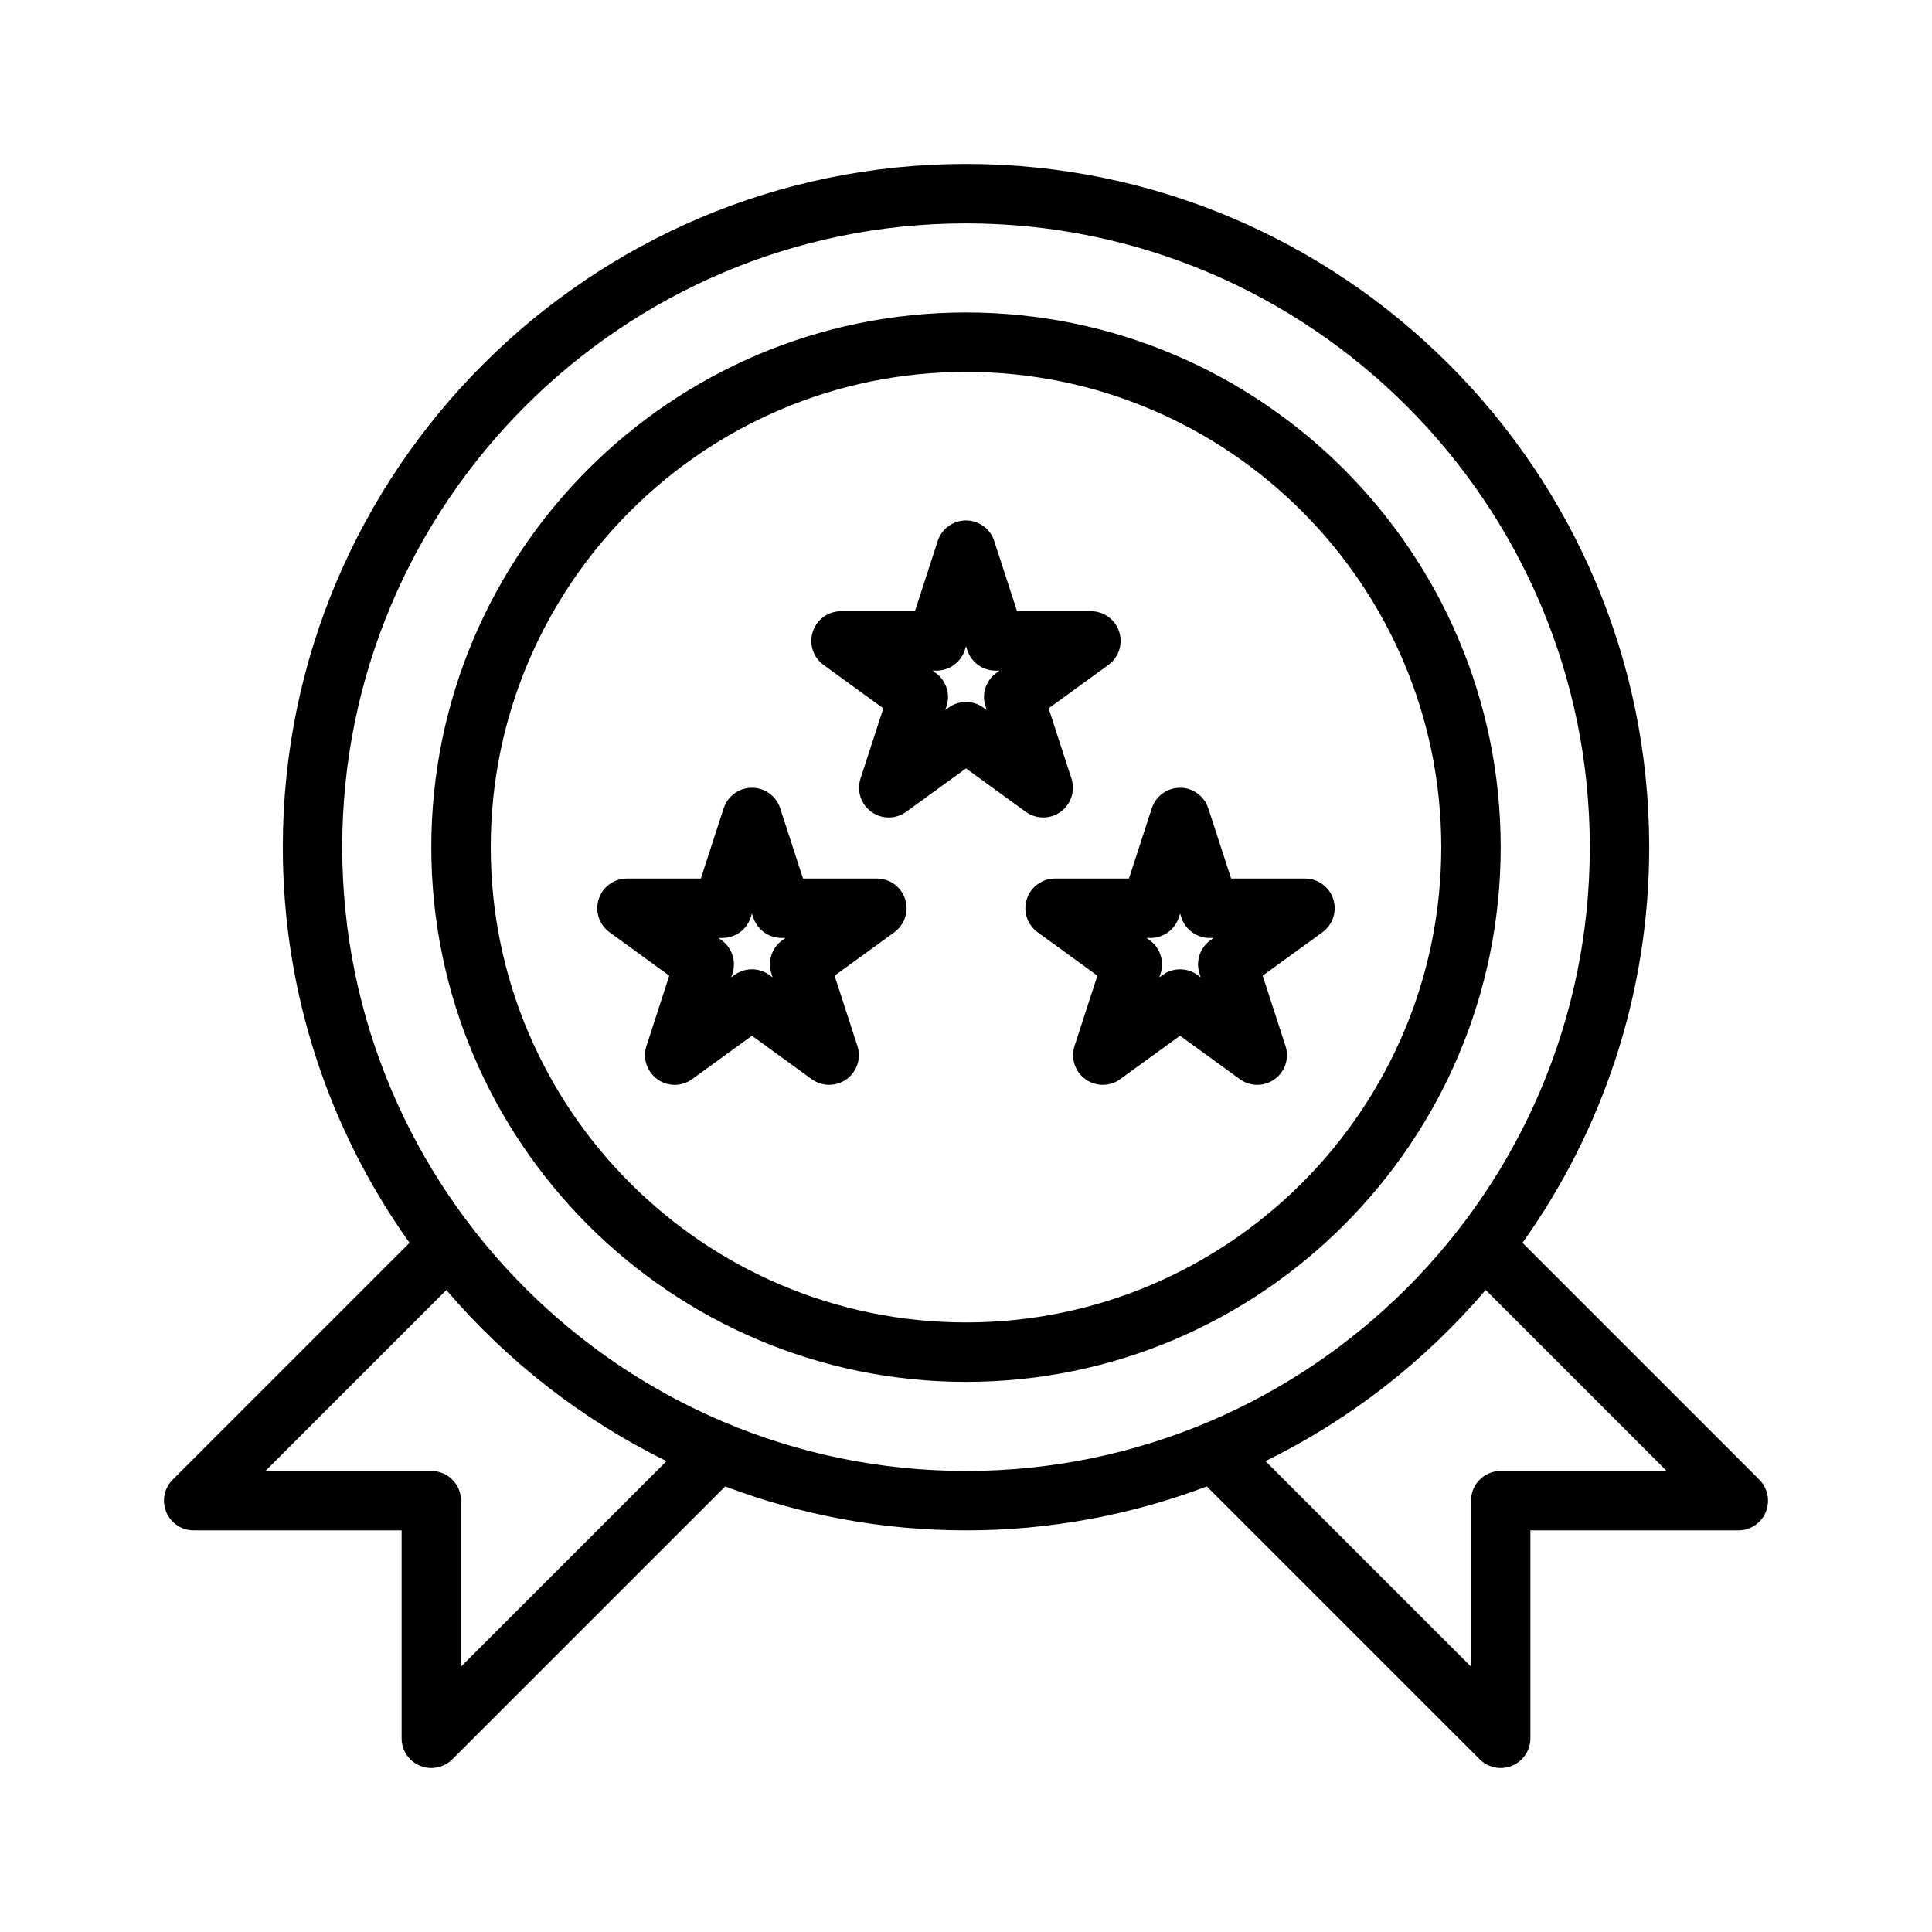
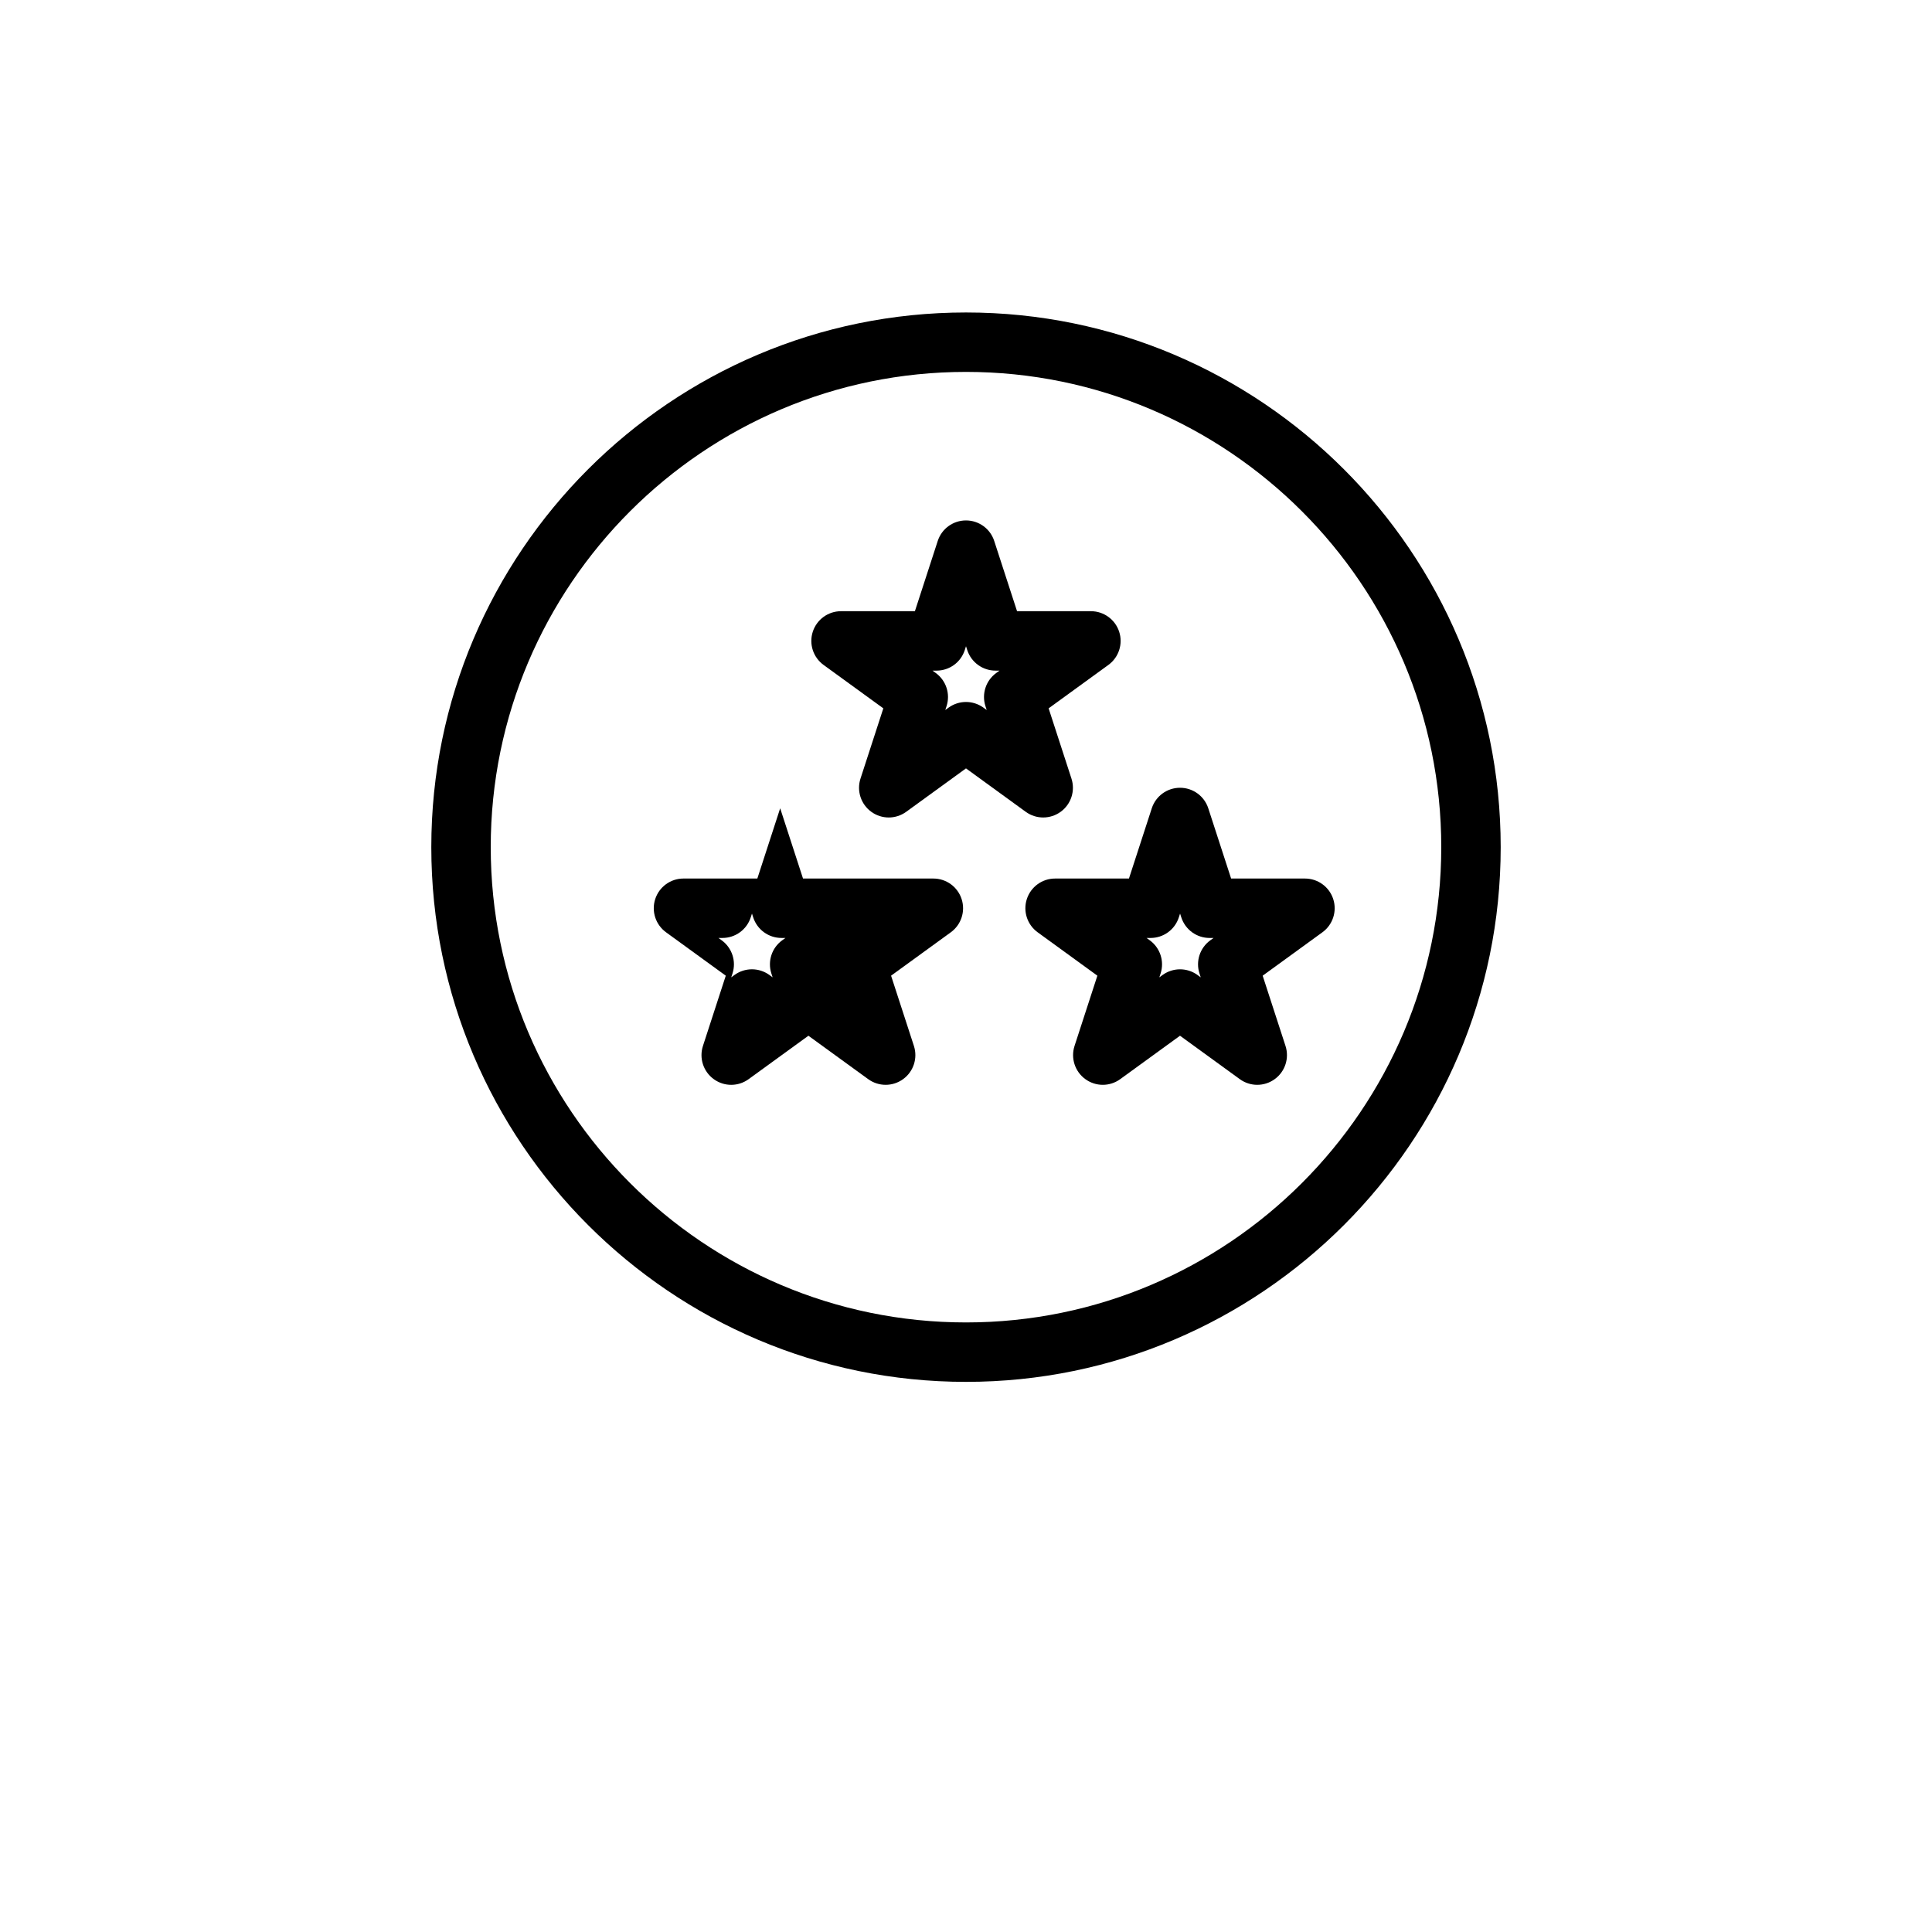
<svg xmlns="http://www.w3.org/2000/svg" fill="#000000" width="800px" height="800px" version="1.1" viewBox="144 144 512 512">
  <g>
    <path d="m400 226.81c-78.129 0-141.7 63.562-141.7 141.7 0 78.129 63.566 141.7 141.7 141.7s141.7-63.566 141.7-141.7c0-78.129-63.57-141.7-141.7-141.7zm0 267.65c-69.449 0-125.95-56.504-125.95-125.95 0-69.449 56.504-125.95 125.95-125.95s125.95 56.504 125.95 125.95c-0.004 69.453-56.504 125.95-125.95 125.95z" />
    <path d="m420.46 360.64c1.621 0 3.242-0.5 4.629-1.504 2.762-2.008 3.914-5.559 2.859-8.801l-6.051-18.617 15.836-11.504c2.762-2.008 3.914-5.559 2.859-8.801-1.055-3.242-4.074-5.438-7.488-5.438h-19.574l-6.051-18.617c-1.047-3.242-4.07-5.438-7.481-5.438-3.414 0-6.434 2.195-7.488 5.438l-6.051 18.617h-19.574c-3.414 0-6.434 2.195-7.488 5.438-1.055 3.242 0.102 6.797 2.859 8.801l15.836 11.504-6.051 18.617c-1.055 3.242 0.102 6.797 2.859 8.801 2.766 2.008 6.488 2.008 9.254 0l15.844-11.504 15.836 11.508c1.383 1.004 3.004 1.5 4.625 1.5zm-12.445-38.293c-2.762 2.008-3.914 5.559-2.859 8.801l0.332 1.012-0.859-0.625c-1.387-1.004-3.008-1.504-4.629-1.504s-3.242 0.5-4.629 1.504l-0.859 0.625 0.332-1.012c1.055-3.242-0.102-6.797-2.859-8.801l-0.859-0.625h1.062c3.414 0 6.434-2.195 7.488-5.438l0.324-1.023 0.332 1.02c1.055 3.242 4.074 5.438 7.488 5.438h1.062z" />
    <path d="m497.32 382.26c-1.055-3.242-4.074-5.438-7.488-5.438h-19.574l-6.051-18.617c-1.051-3.242-4.074-5.438-7.484-5.438-3.414 0-6.434 2.195-7.488 5.438l-6.051 18.617h-19.574c-3.414 0-6.434 2.195-7.488 5.438-1.055 3.242 0.102 6.797 2.859 8.801l15.836 11.504-6.051 18.613c-1.055 3.242 0.102 6.805 2.859 8.801 2.766 2.016 6.488 2.016 9.254 0l15.836-11.5 15.836 11.5c1.391 1.012 3.012 1.512 4.633 1.512s3.242-0.5 4.629-1.508c2.762-2 3.914-5.559 2.859-8.801l-6.051-18.613 15.836-11.504c2.762-2.008 3.914-5.559 2.863-8.805zm-32.582 10.934c-2.762 2.008-3.914 5.559-2.859 8.801l0.332 1.012-0.859-0.625c-1.383-1.004-3.004-1.504-4.629-1.504-1.621 0-3.242 0.5-4.629 1.504l-0.859 0.625 0.332-1.012c1.055-3.242-0.102-6.797-2.859-8.801l-0.859-0.625h1.062c3.414 0 6.434-2.195 7.488-5.438l0.332-1.02 0.332 1.02c1.055 3.242 4.074 5.438 7.488 5.438h1.062z" />
-     <path d="m376.38 376.82h-19.574l-6.051-18.617c-1.051-3.242-4.074-5.438-7.484-5.438-3.414 0-6.434 2.195-7.488 5.438l-6.051 18.617h-19.574c-3.414 0-6.434 2.195-7.488 5.438-1.051 3.246 0.102 6.797 2.863 8.805l15.836 11.504-6.051 18.613c-1.055 3.242 0.102 6.805 2.859 8.801 2.766 2.016 6.488 2.016 9.254 0l15.836-11.5 15.836 11.5c1.387 1.008 3.008 1.508 4.633 1.508 1.621 0 3.242-0.5 4.629-1.508 2.762-2 3.914-5.559 2.859-8.801l-6.051-18.613 15.836-11.504c2.762-2.008 3.914-5.559 2.859-8.801-1.055-3.246-4.074-5.441-7.488-5.441zm-25.094 16.371c-2.762 2.008-3.914 5.559-2.859 8.801l0.332 1.012-0.859-0.625c-1.387-1.004-3.008-1.504-4.629-1.504-1.621 0-3.242 0.5-4.629 1.504l-0.859 0.625 0.332-1.012c1.055-3.242-0.102-6.797-2.859-8.801l-0.859-0.625h1.062c3.414 0 6.434-2.195 7.488-5.438l0.332-1.02 0.332 1.02c1.055 3.242 4.074 5.438 7.488 5.438h1.062z" />
-     <path d="m610.24 536.13-62.77-62.77c21.113-29.609 33.586-65.789 33.586-104.85 0-99.836-81.219-181.06-181.05-181.06-99.84 0-181.06 81.223-181.06 181.06 0 39.059 12.473 75.238 33.586 104.85l-62.77 62.77c-2.254 2.254-2.93 5.637-1.707 8.578 1.219 2.941 4.094 4.856 7.273 4.856h55.105v55.105c0 3.184 1.914 6.059 4.859 7.273 0.977 0.406 2 0.598 3.012 0.598 2.043 0 4.059-0.801 5.566-2.305l72.316-72.316c19.859 7.504 41.359 11.645 63.816 11.645s43.957-4.141 63.816-11.645l72.316 72.316c1.504 1.504 3.516 2.305 5.562 2.305 1.016 0 2.039-0.191 3.012-0.602 2.945-1.211 4.859-4.086 4.859-7.269v-55.105h55.105c3.184 0 6.059-1.914 7.273-4.859 1.219-2.941 0.543-6.324-1.707-8.578zm-344.06 49.539v-43.973c0-4.352-3.519-7.871-7.871-7.871h-43.977l47.957-47.957c16.07 18.828 35.898 34.348 58.348 45.34zm-31.488-217.16c0-91.156 74.16-165.31 165.31-165.31s165.31 74.156 165.31 165.31c0 91.152-74.16 165.31-165.31 165.31s-165.31-74.164-165.31-165.31zm307.01 165.31c-4.352 0-7.871 3.519-7.871 7.871v43.973l-54.461-54.461c22.449-10.996 42.277-26.512 58.348-45.34l47.957 47.957z" />
+     <path d="m376.38 376.82h-19.574l-6.051-18.617l-6.051 18.617h-19.574c-3.414 0-6.434 2.195-7.488 5.438-1.051 3.246 0.102 6.797 2.863 8.805l15.836 11.504-6.051 18.613c-1.055 3.242 0.102 6.805 2.859 8.801 2.766 2.016 6.488 2.016 9.254 0l15.836-11.5 15.836 11.5c1.387 1.008 3.008 1.508 4.633 1.508 1.621 0 3.242-0.5 4.629-1.508 2.762-2 3.914-5.559 2.859-8.801l-6.051-18.613 15.836-11.504c2.762-2.008 3.914-5.559 2.859-8.801-1.055-3.246-4.074-5.441-7.488-5.441zm-25.094 16.371c-2.762 2.008-3.914 5.559-2.859 8.801l0.332 1.012-0.859-0.625c-1.387-1.004-3.008-1.504-4.629-1.504-1.621 0-3.242 0.5-4.629 1.504l-0.859 0.625 0.332-1.012c1.055-3.242-0.102-6.797-2.859-8.801l-0.859-0.625h1.062c3.414 0 6.434-2.195 7.488-5.438l0.332-1.02 0.332 1.02c1.055 3.242 4.074 5.438 7.488 5.438h1.062z" />
  </g>
</svg>